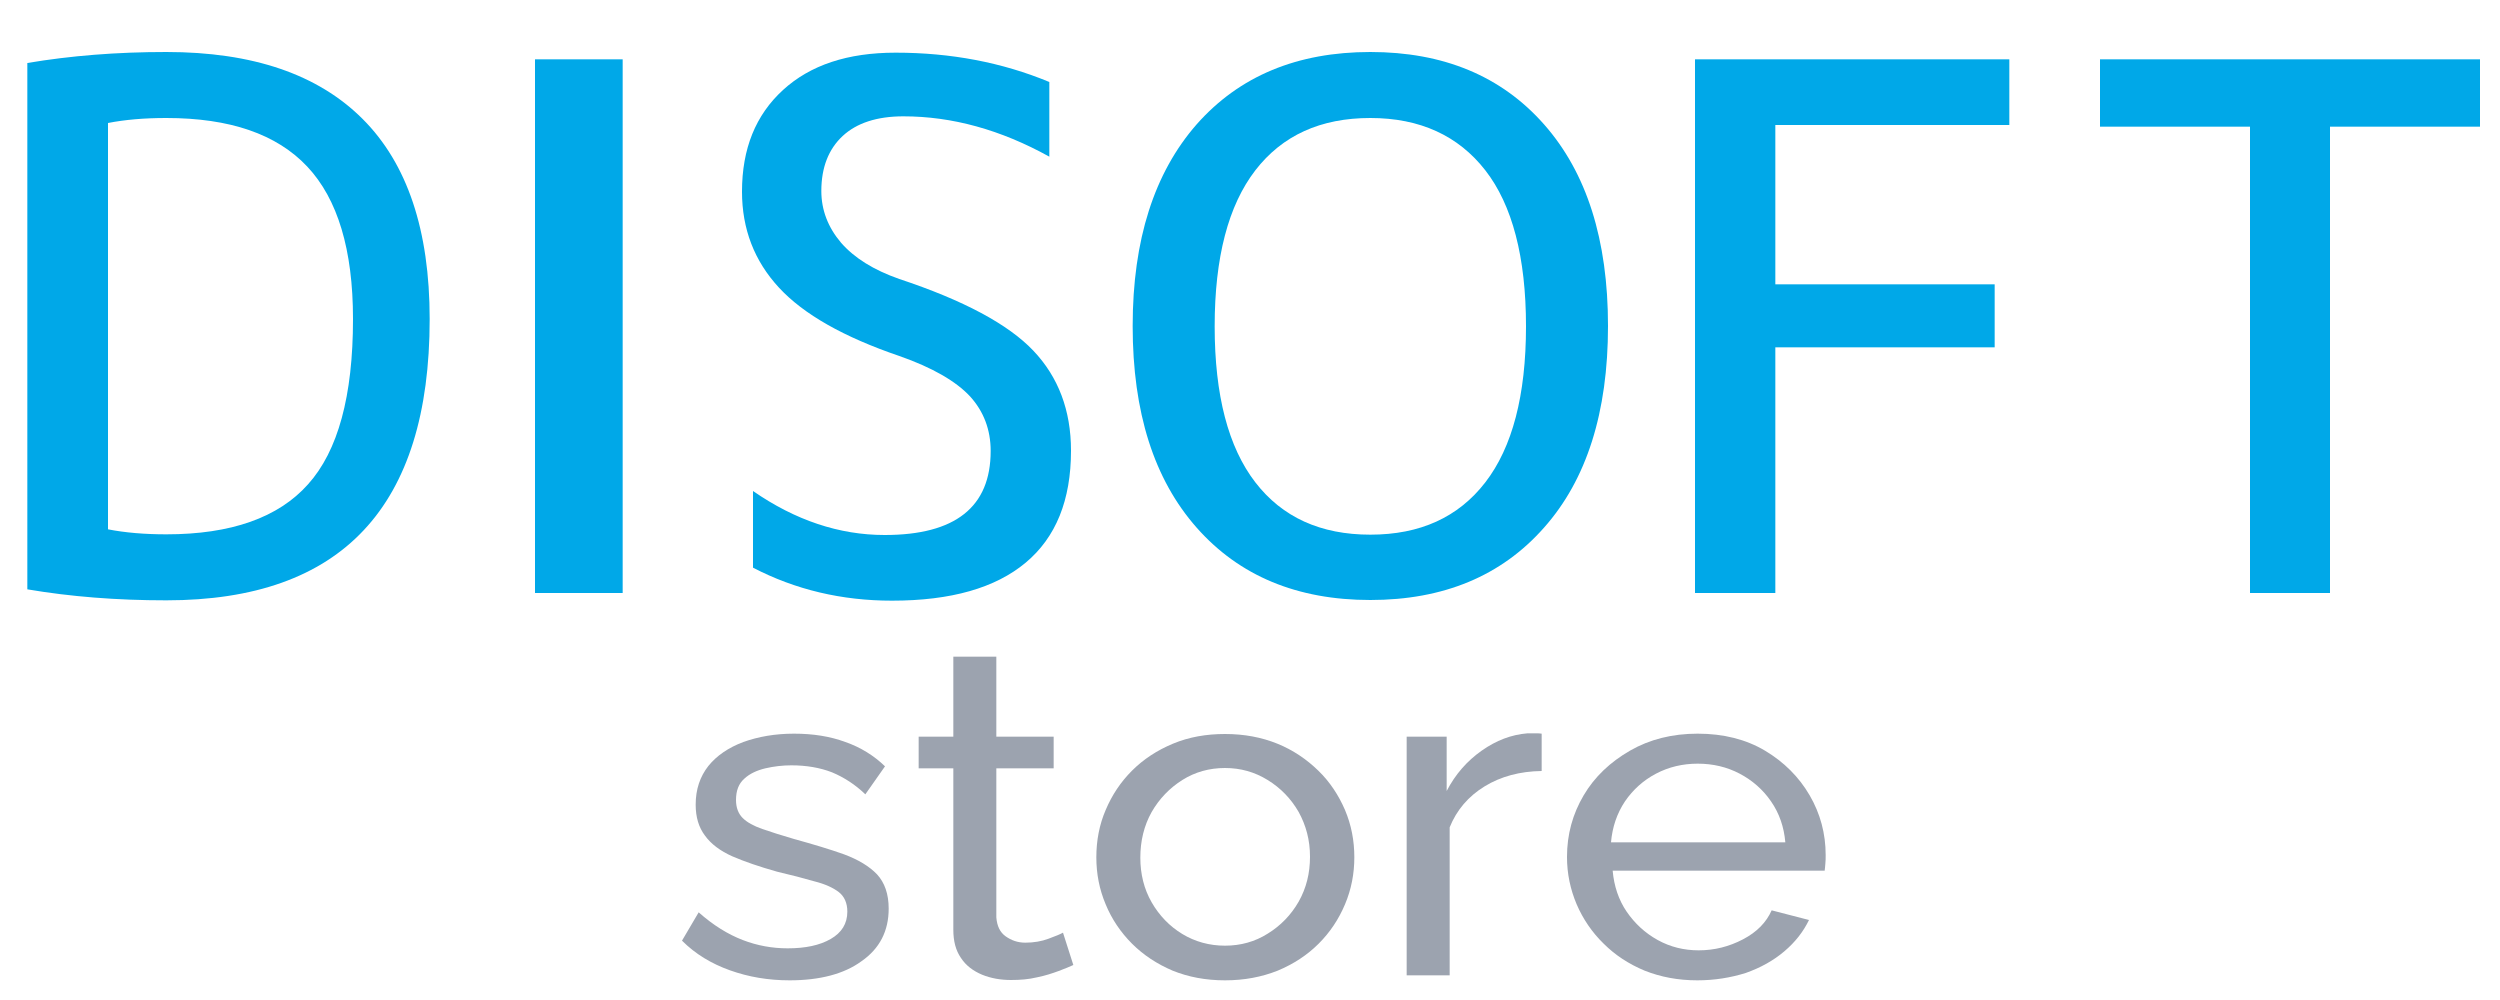
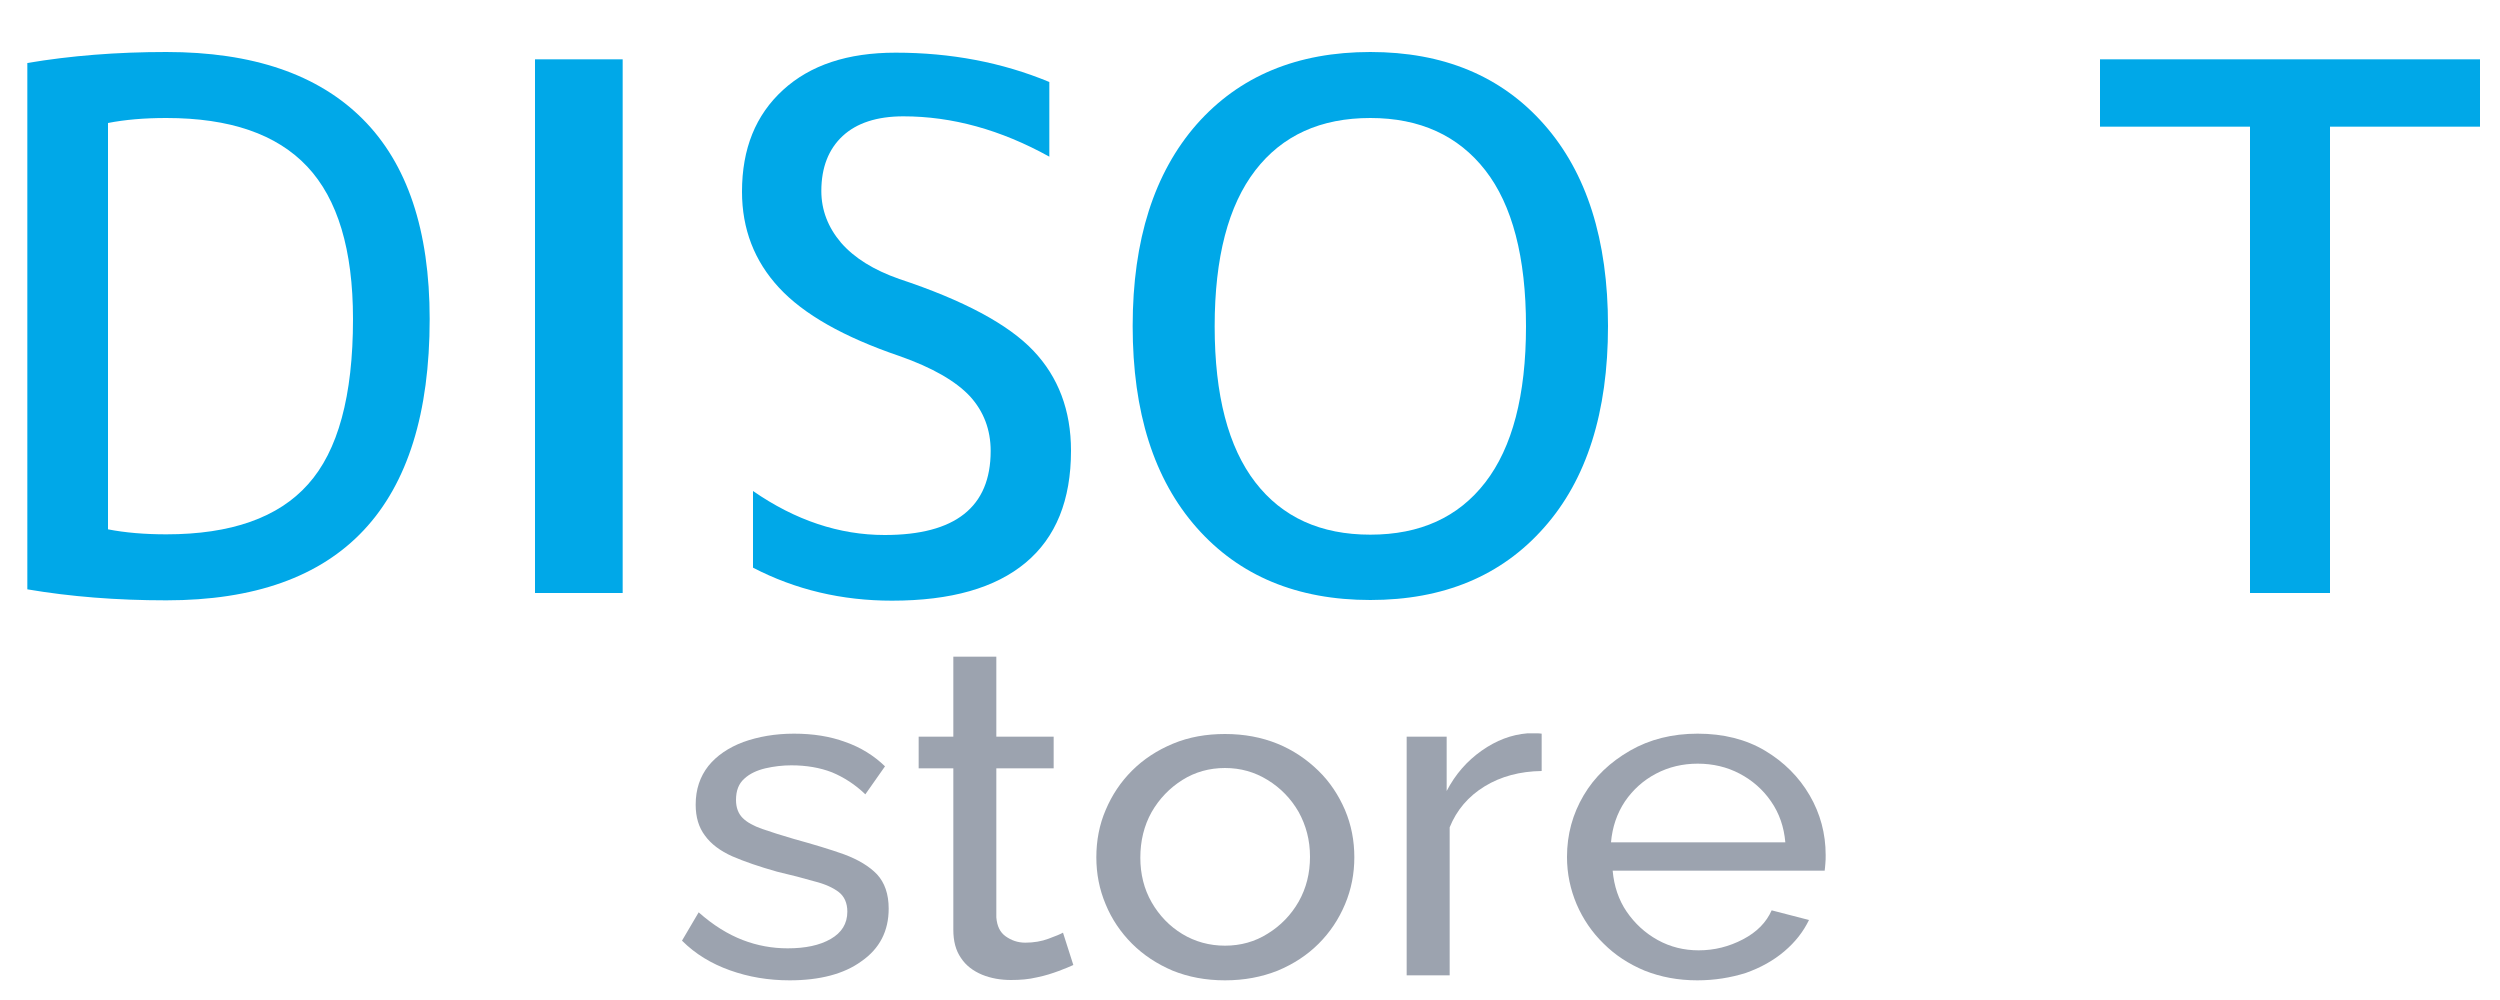
<svg xmlns="http://www.w3.org/2000/svg" version="1.1" id="Слой_1" x="0px" y="0px" viewBox="0 0 75 30" style="enable-background:new 0 0 75 30;" xml:space="preserve">
  <style type="text/css">
	.st0{fill:#00A8E8;}
	.st1{fill:#9CA3AF;}
</style>
  <g>
    <path class="st0" d="M12.89,9.57c0,5.63-2.63,8.44-7.9,8.44c-1.49,0-2.88-0.11-4.17-0.33V1.89c1.3-0.22,2.69-0.33,4.17-0.33   c2.59,0,4.55,0.67,5.89,2.01C12.22,4.91,12.89,6.91,12.89,9.57z M10.59,9.57c0-2.08-0.46-3.6-1.37-4.57   C8.3,4.02,6.89,3.54,4.99,3.54c-0.66,0-1.24,0.05-1.75,0.15v12.19c0.51,0.1,1.1,0.15,1.75,0.15c1.94,0,3.36-0.5,4.25-1.5   C10.14,13.53,10.59,11.88,10.59,9.57z" />
    <path class="st0" d="M16.05,17.79V1.78h2.63v16.01H16.05z" />
    <path class="st0" d="M27.1,3.49c-0.79,0-1.4,0.2-1.82,0.59c-0.42,0.39-0.64,0.94-0.64,1.65c0,0.57,0.2,1.09,0.59,1.55   c0.4,0.46,0.98,0.82,1.75,1.09c1.93,0.64,3.27,1.36,4.02,2.15c0.75,0.79,1.13,1.79,1.13,3c0,1.48-0.45,2.6-1.36,3.36   c-0.91,0.76-2.24,1.14-4.01,1.14c-1.51,0-2.9-0.33-4.17-0.99v-2.3c1.27,0.88,2.59,1.32,3.95,1.32c2.12,0,3.18-0.84,3.18-2.52   c0-0.64-0.21-1.19-0.62-1.64c-0.42-0.45-1.12-0.86-2.12-1.21c-1.67-0.57-2.87-1.25-3.61-2.05c-0.74-0.8-1.11-1.76-1.11-2.88   c0-1.29,0.41-2.3,1.23-3.05c0.82-0.75,1.94-1.12,3.38-1.12c1.65,0,3.19,0.29,4.61,0.88V4.7C30.02,3.89,28.56,3.49,27.1,3.49z" />
    <path class="st0" d="M35.9,3.73c1.28-1.45,3.02-2.17,5.21-2.17s3.93,0.72,5.21,2.17c1.28,1.45,1.92,3.46,1.92,6.05   s-0.64,4.61-1.92,6.05c-1.28,1.45-3.02,2.17-5.21,2.17s-3.93-0.72-5.21-2.17c-1.28-1.45-1.92-3.46-1.92-6.05S34.63,5.18,35.9,3.73z    M37.66,14.47c0.81,1.05,1.96,1.57,3.45,1.57s2.64-0.52,3.45-1.57c0.81-1.05,1.22-2.61,1.22-4.68s-0.41-3.64-1.22-4.68   c-0.81-1.04-1.96-1.57-3.45-1.57s-2.64,0.52-3.45,1.57c-0.81,1.05-1.22,2.61-1.22,4.68S36.85,13.42,37.66,14.47z" />
-     <path class="st0" d="M50.85,1.78h9.43v1.97h-7.02v4.78h6.58v1.89h-6.58v7.37h-2.41V1.78z" />
    <path class="st0" d="M63,1.78h11.4V3.8h-4.5v13.99H67.5V3.8H63V1.78z" />
  </g>
  <g>
    <path class="st1" d="M23.69,29.41c-0.64,0-1.23-0.1-1.79-0.3c-0.56-0.2-1.04-0.49-1.44-0.89l0.5-0.85   c0.44,0.39,0.88,0.66,1.32,0.83c0.44,0.17,0.89,0.25,1.35,0.25c0.53,0,0.96-0.09,1.29-0.28c0.33-0.19,0.5-0.46,0.5-0.82   c0-0.26-0.09-0.46-0.26-0.59c-0.17-0.13-0.41-0.24-0.73-0.32c-0.31-0.09-0.69-0.19-1.12-0.29c-0.53-0.15-0.97-0.3-1.34-0.46   c-0.36-0.16-0.64-0.37-0.82-0.62c-0.19-0.25-0.28-0.56-0.28-0.93c0-0.46,0.13-0.84,0.38-1.16c0.25-0.31,0.6-0.55,1.05-0.72   c0.45-0.16,0.95-0.25,1.52-0.25c0.57,0,1.08,0.08,1.54,0.25c0.46,0.16,0.86,0.41,1.19,0.73l-0.59,0.84c-0.3-0.29-0.64-0.51-1-0.66   c-0.36-0.14-0.77-0.21-1.22-0.21c-0.26,0-0.52,0.03-0.78,0.09c-0.25,0.06-0.47,0.16-0.63,0.31c-0.17,0.15-0.25,0.36-0.25,0.64   c0,0.23,0.07,0.41,0.2,0.54c0.13,0.13,0.33,0.24,0.59,0.33c0.26,0.09,0.57,0.19,0.95,0.3c0.58,0.16,1.08,0.31,1.5,0.46   c0.43,0.16,0.76,0.36,0.99,0.6c0.23,0.25,0.35,0.59,0.35,1.03c0,0.67-0.27,1.2-0.82,1.58C25.32,29.22,24.59,29.41,23.69,29.41z" />
    <path class="st1" d="M32.2,28.95c-0.11,0.05-0.25,0.11-0.44,0.18c-0.19,0.07-0.4,0.14-0.65,0.19c-0.25,0.06-0.5,0.08-0.78,0.08   c-0.31,0-0.6-0.05-0.87-0.16c-0.26-0.11-0.48-0.27-0.63-0.5c-0.16-0.23-0.23-0.51-0.23-0.85v-4.84h-1.04v-0.95h1.04v-2.4h1.29v2.4   h1.72v0.95h-1.72v4.47c0.02,0.26,0.11,0.45,0.28,0.57c0.17,0.12,0.36,0.19,0.59,0.19c0.25,0,0.49-0.04,0.7-0.12   c0.22-0.08,0.36-0.14,0.43-0.18L32.2,28.95z" />
    <path class="st1" d="M36.75,29.41c-0.58,0-1.1-0.1-1.57-0.29c-0.47-0.2-0.88-0.47-1.22-0.81c-0.34-0.34-0.61-0.74-0.79-1.18   c-0.19-0.45-0.28-0.92-0.28-1.41c0-0.5,0.09-0.98,0.28-1.42c0.19-0.45,0.45-0.84,0.79-1.18c0.34-0.34,0.75-0.61,1.23-0.81   c0.48-0.2,1-0.29,1.56-0.29c0.58,0,1.1,0.1,1.57,0.29s0.88,0.47,1.23,0.81c0.35,0.34,0.61,0.74,0.8,1.18   c0.19,0.45,0.28,0.92,0.28,1.42c0,0.49-0.09,0.96-0.28,1.41c-0.19,0.45-0.45,0.84-0.79,1.18c-0.34,0.34-0.75,0.61-1.23,0.81   C37.85,29.31,37.33,29.41,36.75,29.41z M34.21,25.73c0,0.49,0.11,0.94,0.34,1.34c0.23,0.4,0.54,0.72,0.92,0.95   c0.38,0.23,0.81,0.35,1.28,0.35s0.9-0.12,1.28-0.36c0.39-0.24,0.7-0.56,0.93-0.96c0.23-0.41,0.34-0.85,0.34-1.35   s-0.12-0.94-0.34-1.34c-0.23-0.4-0.54-0.72-0.93-0.96c-0.39-0.24-0.81-0.36-1.28-0.36s-0.9,0.12-1.28,0.36   c-0.38,0.24-0.69,0.56-0.92,0.96C34.32,24.77,34.21,25.23,34.21,25.73z" />
    <path class="st1" d="M46.25,23.13c-0.65,0.01-1.22,0.16-1.71,0.46c-0.49,0.3-0.84,0.71-1.05,1.23v4.44H42.2v-7.16h1.2v1.63   c0.26-0.5,0.61-0.9,1.05-1.21c0.44-0.31,0.89-0.48,1.37-0.52c0.1,0,0.18,0,0.25,0s0.13,0,0.18,0.01V23.13z" />
    <path class="st1" d="M50.92,29.41c-0.58,0-1.1-0.1-1.58-0.29c-0.48-0.2-0.89-0.47-1.23-0.81c-0.35-0.34-0.62-0.74-0.81-1.18   c-0.19-0.45-0.29-0.92-0.29-1.42c0-0.68,0.17-1.29,0.5-1.85c0.33-0.56,0.8-1,1.39-1.34c0.59-0.34,1.27-0.51,2.03-0.51   c0.77,0,1.45,0.17,2.02,0.51c0.57,0.34,1.02,0.79,1.34,1.34c0.32,0.55,0.48,1.15,0.48,1.79c0,0.09,0,0.18-0.01,0.27   c-0.01,0.09-0.01,0.15-0.02,0.2h-6.36c0.04,0.46,0.18,0.88,0.42,1.23s0.55,0.64,0.93,0.85s0.79,0.31,1.23,0.31   c0.47,0,0.91-0.11,1.33-0.33c0.42-0.22,0.7-0.51,0.86-0.87l1.12,0.29c-0.17,0.35-0.41,0.66-0.74,0.94   c-0.33,0.28-0.71,0.49-1.16,0.65C51.92,29.33,51.44,29.41,50.92,29.41z M48.33,25.27h5.23c-0.04-0.46-0.18-0.87-0.43-1.23   c-0.24-0.35-0.56-0.63-0.94-0.83c-0.38-0.2-0.8-0.3-1.26-0.3c-0.45,0-0.87,0.1-1.25,0.3c-0.38,0.2-0.69,0.48-0.93,0.83   C48.51,24.4,48.37,24.81,48.33,25.27z" />
  </g>
</svg>